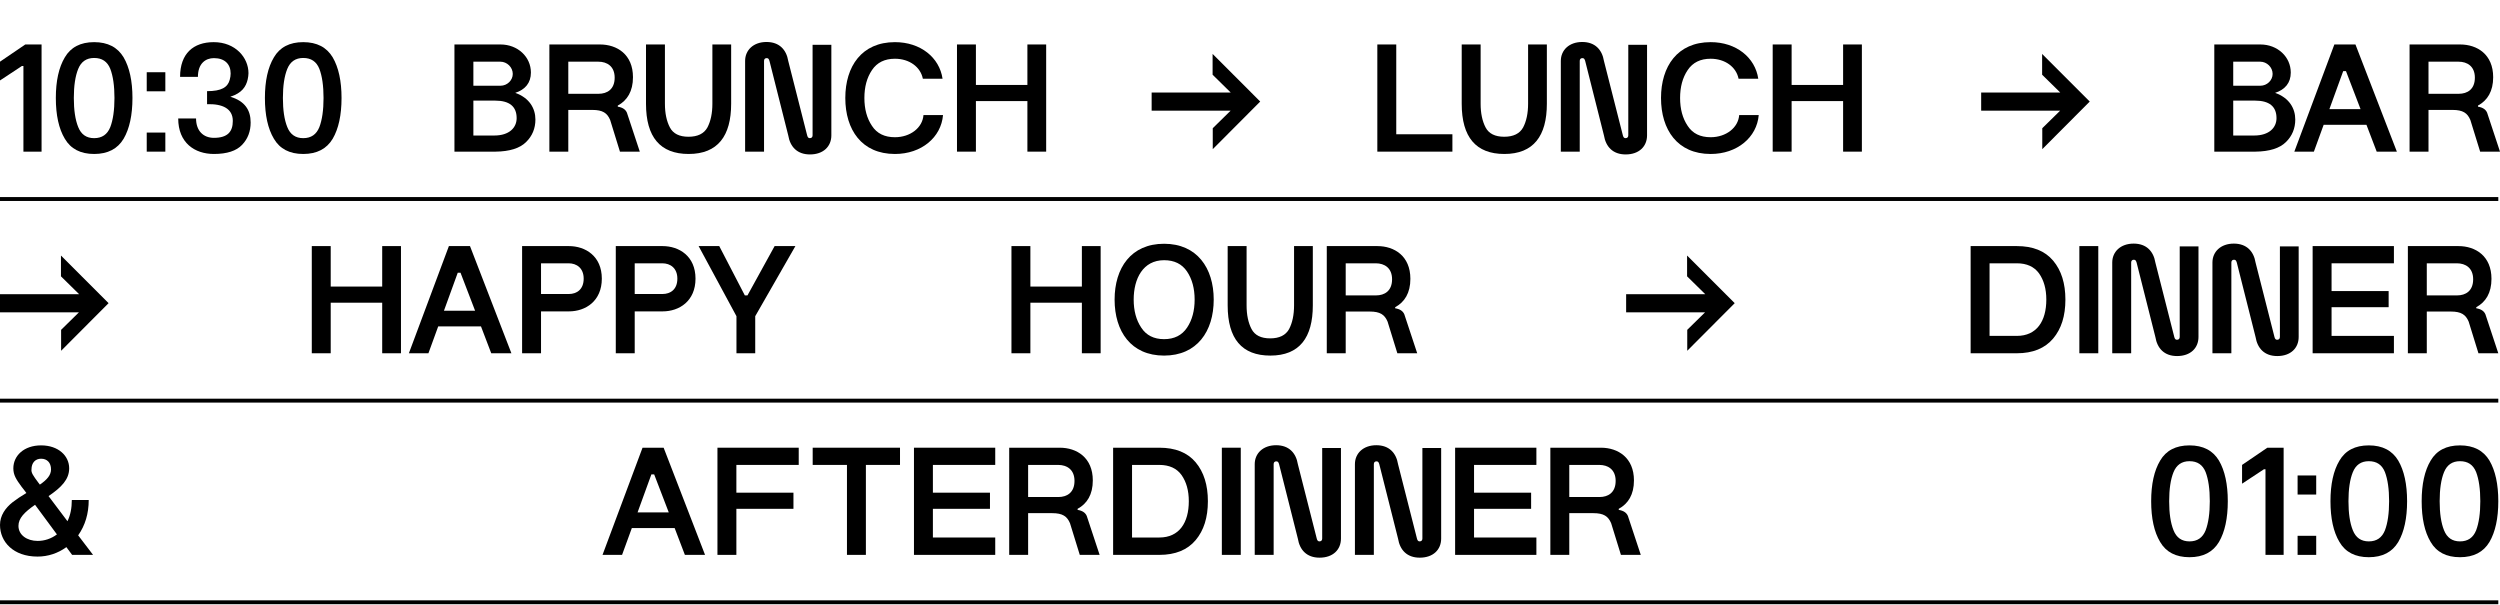
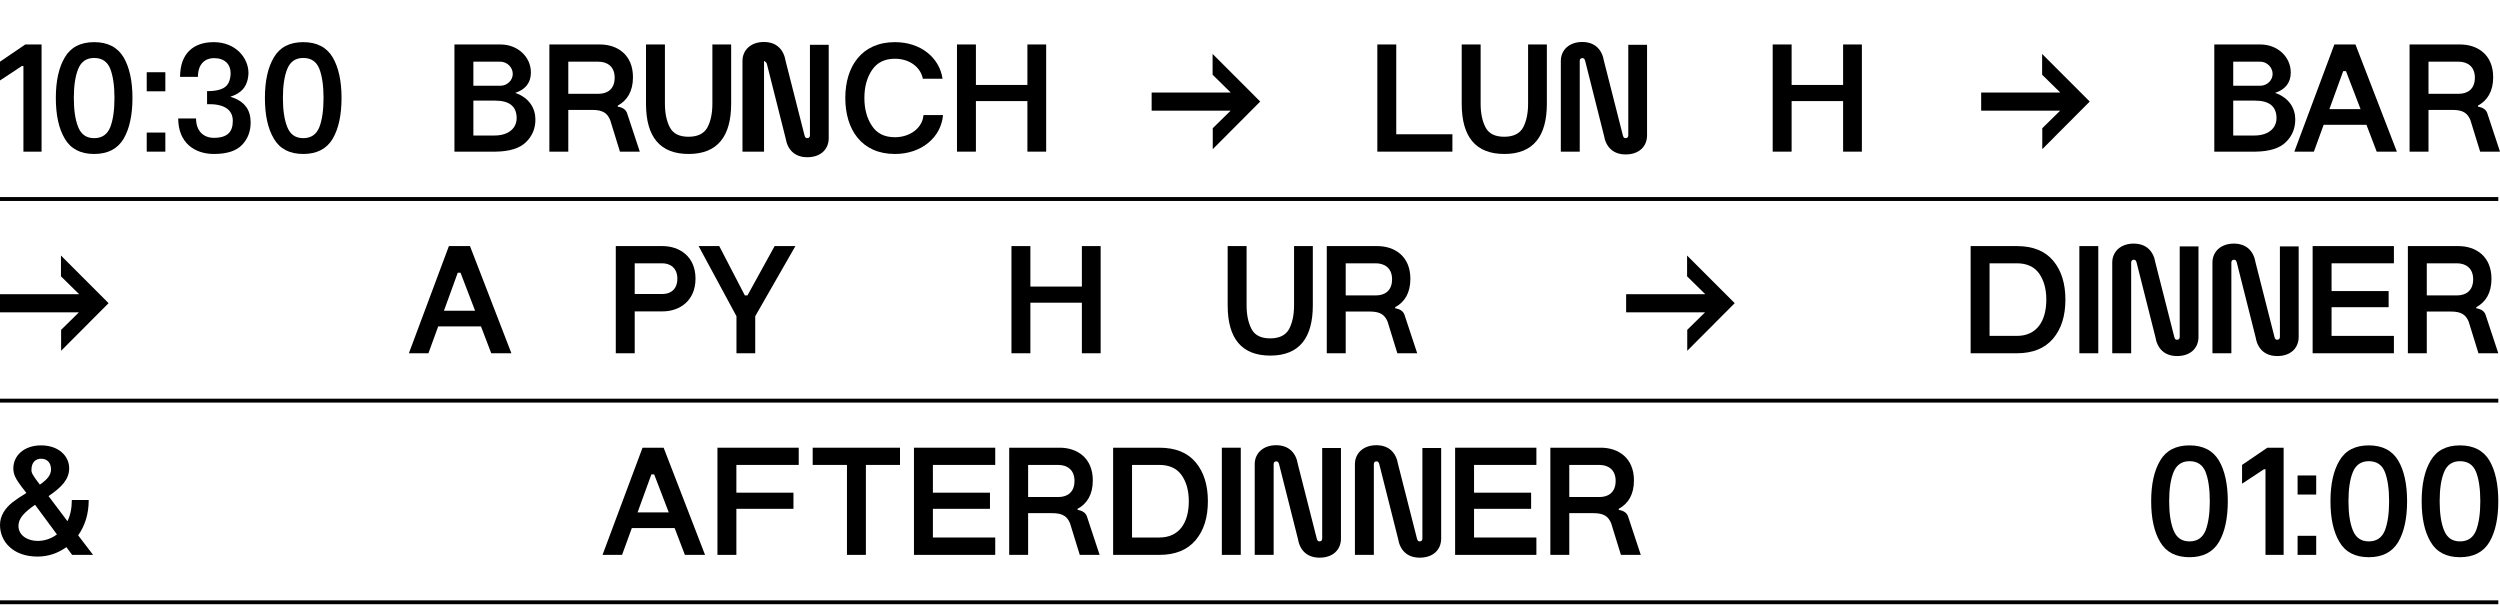
<svg xmlns="http://www.w3.org/2000/svg" version="1.1" id="Livello_1" x="0px" y="0px" width="1920px" height="464.53px" viewBox="0 0 1920 464.53" style="enable-background:new 0 0 1920 464.53;" xml:space="preserve">
  <line style="fill:none;stroke:#000000;stroke-width:3;stroke-miterlimit:10;" x1="0" y1="462.53" x2="1918.694" y2="462.53" />
  <line style="fill:none;stroke:#000000;stroke-width:3;stroke-miterlimit:10;" x1="0" y1="152.846" x2="1918.694" y2="152.846" />
  <polygon points="17.987,116.463 31.923,116.463 31.923,34.152 19.536,34.152 19.536,34.271 19.416,34.152 0,47.375 0,61.787   16.795,50.709 17.987,50.709 " />
  <path d="M56.7,75.248c0-9.173,1.074-16.677,3.337-22.276c2.262-5.597,6.313-8.458,12.268-8.458c6.075,0,10.126,2.741,12.389,8.339  c2.145,5.599,3.217,13.103,3.217,22.395c0,9.291-1.072,16.797-3.217,22.393c-2.263,5.6-6.313,8.458-12.389,8.458  c-5.955,0-10.006-2.858-12.268-8.575C57.774,91.924,56.7,84.419,56.7,75.248 M42.883,75.248c0,13.102,2.263,23.586,6.909,31.326  c4.525,7.744,12.03,11.675,22.512,11.675c10.482,0,17.987-3.931,22.632-11.675c4.527-7.74,6.792-18.225,6.792-31.326  c0-12.985-2.265-23.467-6.792-31.21c-4.645-7.743-12.149-11.674-22.632-11.674c-10.481,0-17.986,3.931-22.512,11.674  C45.146,51.781,42.883,62.263,42.883,75.248z" />
  <path d="M112.685,70.124h14.295v-14.65h-14.295V70.124z M112.685,116.463h14.295v-14.652h-14.295V116.463z" />
  <path d="M217.271,75.248c0-9.173,1.072-16.677,3.337-22.276c2.263-5.597,6.313-8.458,12.269-8.458  c6.076,0,10.125,2.741,12.388,8.339c2.145,5.599,3.217,13.103,3.217,22.395c0,9.291-1.072,16.797-3.217,22.393  c-2.263,5.6-6.312,8.458-12.388,8.458c-5.955,0-10.006-2.858-12.269-8.575C218.343,91.924,217.271,84.419,217.271,75.248   M203.453,75.248c0,13.102,2.265,23.586,6.911,31.326c4.525,7.744,12.03,11.675,22.513,11.675c10.483,0,17.986-3.931,22.632-11.675  c4.528-7.74,6.791-18.225,6.791-31.326c0-12.985-2.263-23.467-6.791-31.21c-4.646-7.743-12.148-11.674-22.632-11.674  c-10.482,0-17.987,3.931-22.513,11.674C205.717,51.781,203.453,62.263,203.453,75.248z" />
  <path d="M363.552,65.838V47.375h20.726c5.121,0,9.527,4.287,9.527,9.41c0,4.883-4.286,9.054-9.409,9.054H363.552z M363.552,104.074  V77.271h16.675c11.078,0,16.56,4.527,16.56,13.463c0,7.266-5.6,13.34-17.155,13.34H363.552z M349.018,116.463h31.567  c10.838-0.121,18.701-2.621,23.466-7.386c4.765-4.645,7.147-10.481,7.147-17.272c0-8.576-4.645-16.676-15.486-20.487  c7.625-2.503,12.031-7.624,12.031-15.605c0-12.032-10.125-21.56-23.348-21.56h-35.378V116.463z" />
  <path d="M436.451,72.031V47.375h23.108c6.671,0,12.508,3.573,12.508,12.268c0,8.934-5.717,12.389-12.388,12.389H436.451z   M421.918,116.463h14.532V84.419h18.464c7.98,0,11.436,2.382,13.698,7.743l7.505,24.301h15.247l-9.888-29.899  c-1.07-2.501-3.335-4.049-7.027-4.646v-0.834c7.267-3.93,11.674-10.96,11.674-21.8c0-17.508-12.269-25.132-25.372-25.132h-1.072  h-37.761V116.463z" />
  <path d="M159.021,80.012c11.794-0.357,19.775,3.337,19.775,12.865c0,8.219-3.931,12.984-14.532,12.984  c-7.981,0-13.698-5.242-13.698-14.891h-13.7c0,18.82,12.746,27.278,27.398,27.278c10.124,0,17.273-2.383,21.678-7.027  c4.409-4.647,6.554-10.364,6.554-17.155c0-9.647-4.527-16.437-15.605-19.771c8.934-2.86,12.032-7.743,13.341-13.342  c0.357-1.786,0.596-3.335,0.596-4.765c0-11.912-10.006-23.824-26.683-23.824c-15.604,0-25.849,8.695-25.849,26.683h13.699  c0-10.364,5.957-14.413,12.27-14.413c8.455,0,12.864,4.765,12.864,11.792c0,1.548-0.238,3.216-0.714,4.885  c-1.549,5.717-6.313,8.695-17.394,8.695V80.012z" />
  <path d="M561.527,34.152h-14.415v45.502c0,7.385-1.311,13.463-3.811,18.225c-2.62,4.766-7.505,7.147-14.534,7.147  c-7.027,0-11.792-2.382-14.293-7.147c-2.502-4.762-3.813-10.84-3.813-18.225V34.152h-14.532v45.502  c0,25.73,10.96,38.595,32.758,38.595c22.396,0,32.64-13.816,32.64-38.595V34.152z" />
-   <path d="M572.247,116.463h14.534V46.776c0-1.308,0.714-2.142,2.024-2.142s1.666,0.714,2.143,2.142l14.414,57.179  c1.431,8.697,6.789,14.652,16.677,14.652c10.364,0,16.439-6.195,16.439-14.652V34.391h-14.415v69.564  c0,1.43-0.832,2.144-2.145,2.144c-1.07,0-1.666-0.714-2.024-2.144l-14.532-57.179c-1.428-8.575-6.789-14.532-16.677-14.532  c-10.124,0-16.438,6.315-16.438,14.532V116.463z" />
+   <path d="M572.247,116.463h14.534V46.776s1.666,0.714,2.143,2.142l14.414,57.179  c1.431,8.697,6.789,14.652,16.677,14.652c10.364,0,16.439-6.195,16.439-14.652V34.391h-14.415v69.564  c0,1.43-0.832,2.144-2.145,2.144c-1.07,0-1.666-0.714-2.024-2.144l-14.532-57.179c-1.428-8.575-6.789-14.532-16.677-14.532  c-10.124,0-16.438,6.315-16.438,14.532V116.463z" />
  <path d="M709.234,88.35c-0.714,9.768-10.124,17.035-21.918,17.035c-7.981,0-13.816-2.858-17.629-8.695  c-3.931-5.838-5.837-12.984-5.837-21.441c0-8.458,1.906-15.605,5.837-21.442s9.768-8.695,17.629-8.695  c11.078,0,19.655,6.313,21.441,15.367h15.129c-2.383-16.319-16.915-28.113-36.57-28.113c-25.49,0-38.118,18.583-38.118,42.884  c0,24.42,12.628,43.001,38.118,43.001c20.369,0,35.498-12.747,36.927-29.899H709.234z" />
  <polygon points="734.964,116.463 749.497,116.463 749.497,77.63 789.043,77.63 789.043,116.463 803.458,116.463 803.458,34.152   789.043,34.152 789.043,65.241 749.497,65.241 749.497,34.152 734.964,34.152 " />
  <polygon points="884.459,71.079 884.459,85.016 945.092,85.016 931.394,98.476 931.394,114.557 967.842,77.988 931.274,41.417   931.274,57.378 945.21,71.079 " />
  <polygon points="1057.792,116.463 1115.446,116.463 1115.446,103.12 1072.327,103.12 1072.327,34.152 1057.792,34.152 " />
  <path d="M1187.988,34.152h-14.412v45.502c0,7.385-1.311,13.463-3.813,18.225c-2.62,4.766-7.503,7.147-14.534,7.147  c-7.027,0-11.792-2.382-14.291-7.147c-2.502-4.762-3.813-10.84-3.813-18.225V34.152h-14.534v45.502  c0,25.73,10.962,38.595,32.76,38.595c22.392,0,32.637-13.816,32.637-38.595V34.152z" />
  <path d="M1198.71,116.463h14.53V46.776c0-1.308,0.716-2.142,2.026-2.142c1.31,0,1.668,0.714,2.145,2.142l14.412,57.179  c1.429,8.697,6.791,14.652,16.679,14.652c10.364,0,16.435-6.195,16.435-14.652V34.391h-14.412v69.564  c0,1.43-0.834,2.144-2.145,2.144c-1.07,0-1.664-0.714-2.022-2.144l-14.534-57.179c-1.428-8.575-6.791-14.532-16.675-14.532  c-10.124,0-16.438,6.315-16.438,14.532V116.463z" />
-   <path d="M1335.698,88.35c-0.717,9.768-10.128,17.035-21.92,17.035c-7.979,0-13.818-2.858-17.627-8.695  c-3.935-5.838-5.839-12.984-5.839-21.441c0-8.458,1.904-15.605,5.839-21.442c3.931-5.837,9.766-8.695,17.627-8.695  c11.08,0,19.657,6.313,21.443,15.367h15.129c-2.385-16.319-16.915-28.113-36.572-28.113c-25.488,0-38.118,18.583-38.118,42.884  c0,24.42,12.63,43.001,38.118,43.001c20.369,0,35.498-12.747,36.927-29.899H1335.698z" />
  <polygon points="1361.426,116.463 1375.96,116.463 1375.96,77.63 1415.507,77.63 1415.507,116.463 1429.919,116.463   1429.919,34.152 1415.507,34.152 1415.507,65.241 1375.96,65.241 1375.96,34.152 1361.426,34.152 " />
  <polygon points="1521.538,71.079 1521.538,85.016 1582.17,85.016 1568.47,98.476 1568.47,114.557 1604.92,77.988 1568.352,41.417   1568.352,57.378 1582.289,71.079 " />
  <path d="M1715.117,65.838V47.375h20.728c5.123,0,9.53,4.287,9.53,9.41c0,4.883-4.289,9.054-9.412,9.054H1715.117z M1715.117,104.074  V77.271h16.675c11.08,0,16.562,4.527,16.562,13.463c0,7.266-5.6,13.34-17.155,13.34H1715.117z M1700.583,116.463h31.567  c10.84-0.121,18.701-2.621,23.466-7.386c4.765-4.645,7.149-10.481,7.149-17.272c0-8.576-4.646-16.676-15.486-20.487  c7.625-2.503,12.032-7.624,12.032-15.605c0-12.032-10.124-21.56-23.349-21.56h-35.38V116.463z" />
  <path d="M1788.97,83.822l10.6-29.183h2.145l11.197,29.183H1788.97z M1762.049,116.463h15.011l7.503-20.607h32.874l7.865,20.607  h15.482l-31.804-82.311h-16.198L1762.049,116.463z" />
  <path d="M1865.084,72.031V47.375h23.108c6.673,0,12.508,3.573,12.508,12.268c0,8.934-5.717,12.389-12.386,12.389H1865.084z   M1850.55,116.463h14.534V84.419h18.466c7.979,0,11.434,2.382,13.696,7.743l7.507,24.301H1920l-9.888-29.899  c-1.074-2.501-3.337-4.049-7.027-4.646v-0.834c7.263-3.93,11.674-10.96,11.674-21.8c0-17.508-12.272-25.132-25.374-25.132h-1.07  h-37.765V116.463z" />
  <line style="fill:none;stroke:#000000;stroke-width:3;stroke-miterlimit:10;" x1="0" y1="307.688" x2="1918.694" y2="307.688" />
  <polygon points="0,225.921 0,239.857 60.63,239.857 46.932,253.317 46.932,269.398 83.382,232.83 46.814,196.26 46.814,212.223   60.75,225.921 " />
-   <polygon points="239.45,271.307 253.984,271.307 253.984,232.473 293.531,232.473 293.531,271.307 307.943,271.307 307.943,188.994   293.531,188.994 293.531,220.084 253.984,220.084 253.984,188.994 239.45,188.994 " />
  <path d="M340.941,238.665l10.602-29.183h2.145l11.196,29.183H340.941z M314.02,271.307h15.009l7.506-20.609h32.875l7.863,20.609  h15.485l-31.806-82.313h-16.199L314.02,271.307z" />
-   <path d="M415.51,225.801v-23.584h21.203c6.193,0,11.552,3.693,11.552,11.793c0,8.219-5.24,11.791-11.434,11.791H415.51z   M400.975,271.307h14.535v-32.166h21.439c12.864,0,25.254-7.979,25.254-25.131c0-17.273-12.508-25.016-25.372-25.016h-0.118h-35.738  V271.307z" />
  <path d="M487.458,225.801v-23.584h21.201c6.195,0,11.554,3.693,11.554,11.793c0,8.219-5.238,11.791-11.434,11.791H487.458z   M472.923,271.307h14.535v-32.166h21.439c12.864,0,25.254-7.979,25.254-25.131c0-17.273-12.508-25.016-25.372-25.016h-0.12h-35.736  V271.307z" />
  <polygon points="565.601,271.307 580.014,271.307 580.014,242.836 610.866,188.994 594.905,188.994 574.057,226.873   572.033,226.873 552.377,188.994 536.535,188.994 565.601,242.836 " />
  <polygon points="776.799,271.307 791.333,271.307 791.333,232.473 830.881,232.473 830.881,271.307 845.293,271.307   845.293,188.994 830.881,188.994 830.881,220.084 791.333,220.084 791.333,188.994 776.799,188.994 " />
-   <path d="M870.666,230.09c0-16.08,7.147-30.256,23.349-30.256c7.861,0,13.698,2.859,17.629,8.696s5.837,13.103,5.837,21.56  s-1.906,15.725-5.837,21.56c-3.931,5.839-9.768,8.817-17.629,8.817c-7.863,0-13.698-2.979-17.512-8.817  C872.572,245.814,870.666,238.547,870.666,230.09 M856.013,230.09c0,24.42,12.628,43.003,38.001,43.003  c25.252,0,38.118-18.583,38.118-43.003c0-24.301-12.866-42.883-38.118-42.883C868.641,187.207,856.013,205.789,856.013,230.09z" />
  <path d="M1008.248,188.994h-14.412v45.504c0,7.386-1.314,13.461-3.813,18.226c-2.62,4.765-7.503,7.146-14.534,7.146  c-7.027,0-11.792-2.381-14.294-7.146c-2.499-4.765-3.812-10.84-3.812-18.226v-45.504H942.85v45.504  c0,25.729,10.96,38.595,32.76,38.595c22.392,0,32.638-13.818,32.638-38.595V188.994z" />
  <path d="M1033.5,226.873v-24.656h23.107c6.673,0,12.508,3.572,12.508,12.269c0,8.936-5.717,12.388-12.386,12.388H1033.5z   M1018.969,271.307h14.531v-32.043h18.465c7.979,0,11.434,2.38,13.696,7.743l7.507,24.3h15.247l-9.888-29.898  c-1.07-2.503-3.337-4.053-7.027-4.647v-0.834c7.268-3.931,11.674-10.958,11.674-21.798c0-17.511-12.272-25.135-25.374-25.135h-1.07  h-37.761V271.307z" />
  <polygon points="1248.869,225.921 1248.869,239.857 1309.501,239.857 1295.805,253.317 1295.805,269.398 1332.251,232.83   1295.683,196.26 1295.683,212.223 1309.62,225.921 " />
  <path d="M1527.979,257.965v-55.748h20.964c7.625,0,13.342,2.621,17.037,7.742c3.69,5.242,5.595,11.914,5.595,20.131  c0,16.559-7.386,27.875-22.632,27.875H1527.979z M1513.445,271.307h35.498c12.271,0,21.562-3.813,27.877-11.315  c6.311-7.508,9.407-17.396,9.407-29.901c0-12.389-3.097-22.395-9.407-29.898c-6.315-7.504-15.605-11.197-27.877-11.197h-35.498  V271.307z" />
  <rect x="1596.949" y="188.994" width="14.534" height="82.313" />
  <path d="M1622.201,271.307h14.535v-69.686c0-1.311,0.712-2.145,2.022-2.145c1.31,0,1.668,0.715,2.144,2.145l14.417,57.178  c1.428,8.695,6.787,14.648,16.675,14.648c10.364,0,16.438-6.193,16.438-14.648v-69.566h-14.412v69.566  c0,1.428-0.834,2.145-2.145,2.145c-1.074,0-1.668-0.717-2.026-2.145l-14.53-57.178c-1.433-8.578-6.791-14.533-16.679-14.533  c-10.124,0-16.439,6.313-16.439,14.533V271.307z" />
  <path d="M1699.155,271.307h14.53v-69.686c0-1.311,0.716-2.145,2.026-2.145c1.31,0,1.668,0.715,2.145,2.145l14.412,57.178  c1.428,8.695,6.787,14.648,16.675,14.648c10.363,0,16.438-6.193,16.438-14.648v-69.566h-14.412v69.566  c0,1.428-0.834,2.145-2.145,2.145c-1.07,0-1.668-0.717-2.026-2.145l-14.53-57.178c-1.429-8.578-6.791-14.533-16.679-14.533  c-10.124,0-16.435,6.313-16.435,14.533V271.307z" />
  <polygon points="1776.103,271.307 1838.522,271.307 1838.522,257.965 1790.638,257.965 1790.638,235.927 1834.473,235.927   1834.473,223.539 1790.638,223.539 1790.638,202.217 1838.522,202.217 1838.522,188.994 1776.103,188.994 " />
  <path d="M1863.775,226.873v-24.656h23.107c6.673,0,12.508,3.572,12.508,12.269c0,8.936-5.717,12.388-12.386,12.388H1863.775z   M1849.244,271.307h14.531v-32.043h18.465c7.979,0,11.434,2.38,13.696,7.743l7.508,24.3h15.246l-9.888-29.898  c-1.07-2.503-3.337-4.053-7.027-4.647v-0.834c7.264-3.931,11.674-10.958,11.674-21.798c0-17.511-12.268-25.135-25.374-25.135h-1.07  h-37.761V271.307z" />
  <path d="M24.18,360.512c0-5.123,2.979-8.219,7.386-8.219c4.646,0,7.623,3.096,7.623,8.219c0,4.289-2.977,7.861-8.575,11.674  l-1.192-1.55C25.611,365.517,23.822,363.015,24.18,360.512 M14.174,403.871c0-5.839,4.527-10.481,12.746-16.198l16.795,22.75  c-4.406,3.336-9.649,5.005-14.771,5.005C20.726,415.428,14.174,410.898,14.174,403.871z M18.463,376.234l1.786,2.385  c-4.169,2.502-7.741,4.883-10.481,7.027C4.168,390.053,0,395.892,0,403.155c0,12.866,10.123,24.3,28.826,24.3  c7.979,0,15.605-2.498,22.156-7.263l4.406,5.953H71.47l-11.436-15.007c5.36-7.625,8.102-16.679,8.102-27.161H55.152  c0,6.315-1.072,11.675-3.335,16.321l-14.534-19.3c10.008-6.787,15.845-12.861,15.845-21.321c0-9.647-8.34-17.627-21.562-17.627  c-13.221,0-21.322,7.979-21.322,17.627c0,5.123,2.145,8.46,6.434,14.295L18.463,376.234z" />
  <path d="M489.658,393.508l10.602-29.184h2.145l11.195,29.184H489.658z M462.737,426.146h15.009l7.505-20.605h32.876l7.861,20.605  h15.486l-31.806-82.309H493.47L462.737,426.146z" />
  <polygon points="551.001,426.146 565.537,426.146 565.537,390.77 609.372,390.77 609.372,378.379 565.537,378.379 565.537,357.058   613.42,357.058 613.42,343.837 551.001,343.837 " />
  <polygon points="650.467,426.146 665,426.146 665,357.058 691.206,357.058 691.206,343.837 624.14,343.837 624.14,357.058   650.467,357.058 " />
  <polygon points="701.926,426.146 764.344,426.146 764.344,412.807 716.46,412.807 716.46,390.77 760.295,390.77 760.295,378.379   716.46,378.379 716.46,357.058 764.344,357.058 764.344,343.837 701.926,343.837 " />
  <path d="M789.599,381.716v-24.658h23.107c6.672,0,12.509,3.572,12.509,12.271c0,8.932-5.72,12.387-12.391,12.387H789.599z   M775.064,426.146h14.535v-32.044h18.461c7.981,0,11.436,2.385,13.7,7.743l7.503,24.301h15.247l-9.886-29.896  c-1.072-2.502-3.337-4.053-7.027-4.646v-0.834c7.266-3.931,11.674-10.958,11.674-21.798c0-17.514-12.27-25.135-25.372-25.135h-1.074  h-37.761V426.146z" />
  <path d="M869.407,412.807v-55.749h20.963c7.624,0,13.343,2.62,17.035,7.743c3.692,5.241,5.6,11.914,5.6,20.134  c0,16.553-7.386,27.872-22.635,27.872H869.407z M854.874,426.146h35.496c12.271,0,21.563-3.809,27.875-11.316  c6.313-7.503,9.41-17.391,9.41-29.895c0-12.391-3.097-22.396-9.41-29.903c-6.313-7.504-15.604-11.194-27.875-11.194h-35.496V426.146  z" />
  <rect x="938.375" y="343.837" width="14.534" height="82.309" />
  <path d="M963.626,426.146h14.535v-69.683c0-1.31,0.716-2.144,2.026-2.144c1.31,0,1.664,0.712,2.14,2.144l14.417,57.174  c1.428,8.7,6.787,14.653,16.675,14.653c10.363,0,16.438-6.193,16.438-14.653v-69.563h-14.412v69.563  c0,1.433-0.834,2.148-2.145,2.148c-1.07,0-1.668-0.716-2.026-2.148l-14.53-57.174c-1.429-8.577-6.791-14.534-16.679-14.534  c-10.124,0-16.439,6.315-16.439,14.534V426.146z" />
  <path d="M1040.581,426.146h14.534v-69.683c0-1.31,0.712-2.144,2.022-2.144c1.31,0,1.668,0.712,2.144,2.144l14.413,57.174  c1.432,8.7,6.791,14.653,16.679,14.653c10.363,0,16.438-6.193,16.438-14.653v-69.563h-14.416v69.563  c0,1.433-0.834,2.148-2.145,2.148c-1.07,0-1.664-0.716-2.022-2.148l-14.534-57.174c-1.429-8.577-6.787-14.534-16.675-14.534  c-10.124,0-16.438,6.315-16.438,14.534V426.146z" />
  <polygon points="1117.529,426.146 1179.948,426.146 1179.948,412.807 1132.064,412.807 1132.064,390.77 1175.899,390.77   1175.899,378.379 1132.064,378.379 1132.064,357.058 1179.948,357.058 1179.948,343.837 1117.529,343.837 " />
  <path d="M1205.205,381.716v-24.658h23.107c6.669,0,12.509,3.572,12.509,12.271c0,8.932-5.722,12.387-12.391,12.387H1205.205z   M1190.669,426.146h14.535v-32.044h18.461c7.979,0,11.434,2.385,13.7,7.743l7.503,24.301h15.247l-9.888-29.896  c-1.07-2.502-3.337-4.053-7.027-4.646v-0.834c7.268-3.931,11.674-10.958,11.674-21.798c0-17.514-12.268-25.135-25.37-25.135h-1.074  h-37.761V426.146z" />
  <path d="M1665.918,384.935c0-9.176,1.074-16.68,3.337-22.278c2.262-5.599,6.311-8.459,12.268-8.459  c6.075,0,10.128,2.742,12.391,8.341c2.145,5.6,3.215,13.103,3.215,22.396c0,9.289-1.07,16.792-3.215,22.392  c-2.263,5.599-6.315,8.459-12.391,8.459c-5.957,0-10.006-2.86-12.268-8.577C1666.993,401.609,1665.918,394.102,1665.918,384.935   M1652.1,384.935c0,13.098,2.267,23.584,6.909,31.327c4.529,7.743,12.032,11.674,22.514,11.674c10.482,0,17.989-3.931,22.632-11.674  c4.529-7.743,6.792-18.229,6.792-31.327c0-12.988-2.263-23.471-6.792-31.21c-4.643-7.743-12.149-11.674-22.632-11.674  c-10.481,0-17.984,3.931-22.514,11.674C1654.367,361.464,1652.1,371.946,1652.1,384.935z" />
  <polygon points="1739.893,426.146 1753.83,426.146 1753.83,343.837 1741.44,343.837 1741.44,343.955 1741.322,343.837   1721.904,357.058 1721.904,371.47 1738.701,360.394 1739.893,360.394 " />
  <path d="M1764.551,379.812h14.295v-14.652h-14.295V379.812z M1764.551,426.146h14.295v-14.648h-14.295V426.146z" />
  <path d="M1803.623,384.935c0-9.176,1.07-16.68,3.332-22.278c2.267-5.599,6.315-8.459,12.272-8.459  c6.075,0,10.124,2.742,12.386,8.341c2.145,5.6,3.219,13.103,3.219,22.396c0,9.289-1.074,16.792-3.219,22.392  c-2.262,5.599-6.311,8.459-12.386,8.459c-5.957,0-10.006-2.86-12.272-8.577C1804.693,401.609,1803.623,394.102,1803.623,384.935   M1789.804,384.935c0,13.098,2.262,23.584,6.909,31.327c4.524,7.743,12.032,11.674,22.514,11.674s17.985-3.931,22.628-11.674  c4.528-7.743,6.791-18.229,6.791-31.327c0-12.988-2.263-23.471-6.791-31.21c-4.643-7.743-12.146-11.674-22.628-11.674  s-17.989,3.931-22.514,11.674C1792.066,361.464,1789.804,371.946,1789.804,384.935z" />
  <path d="M1873.663,384.935c0-9.176,1.069-16.68,3.336-22.278c2.263-5.599,6.312-8.459,12.269-8.459  c6.075,0,10.123,2.742,12.386,8.341c2.145,5.6,3.219,13.103,3.219,22.396c0,9.289-1.074,16.792-3.219,22.392  c-2.263,5.599-6.311,8.459-12.386,8.459c-5.957,0-10.006-2.86-12.269-8.577C1874.732,401.609,1873.663,394.102,1873.663,384.935   M1859.844,384.935c0,13.098,2.262,23.584,6.909,31.327c4.524,7.743,12.031,11.674,22.514,11.674  c10.481,0,17.985-3.931,22.632-11.674c4.528-7.743,6.791-18.229,6.791-31.327c0-12.988-2.263-23.471-6.791-31.21  c-4.646-7.743-12.15-11.674-22.632-11.674c-10.482,0-17.989,3.931-22.514,11.674  C1862.106,361.464,1859.844,371.946,1859.844,384.935z" />
</svg>